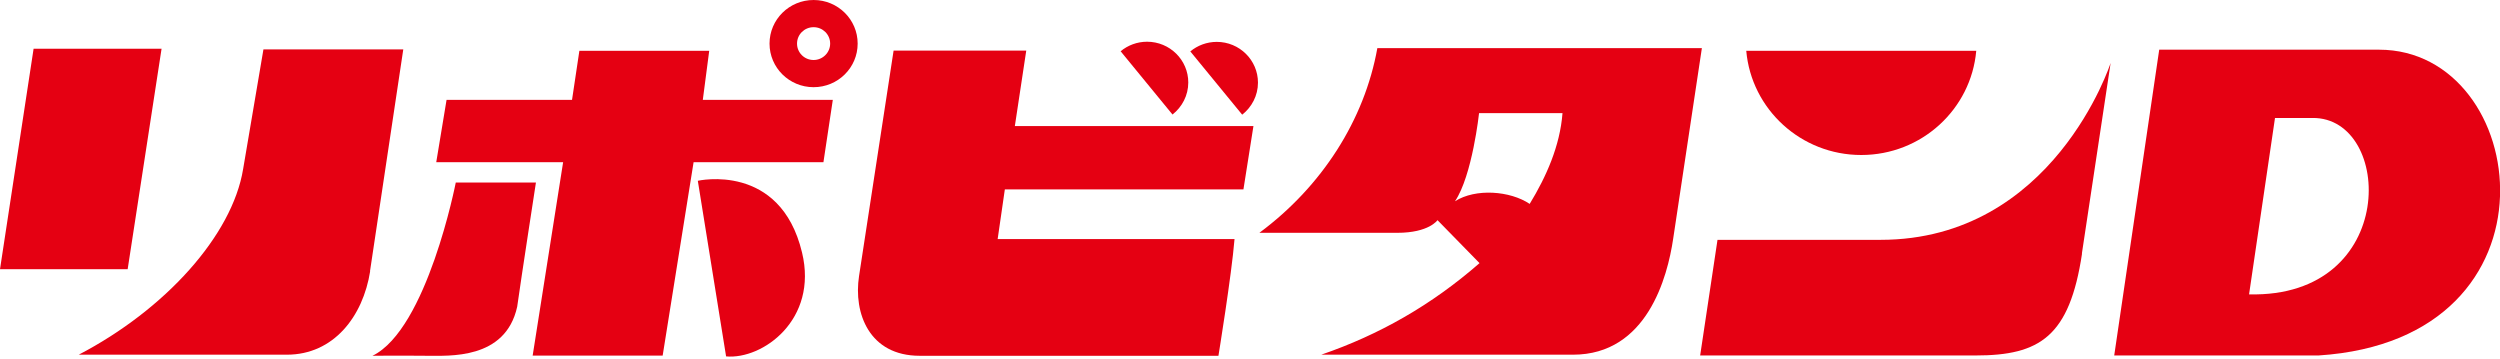
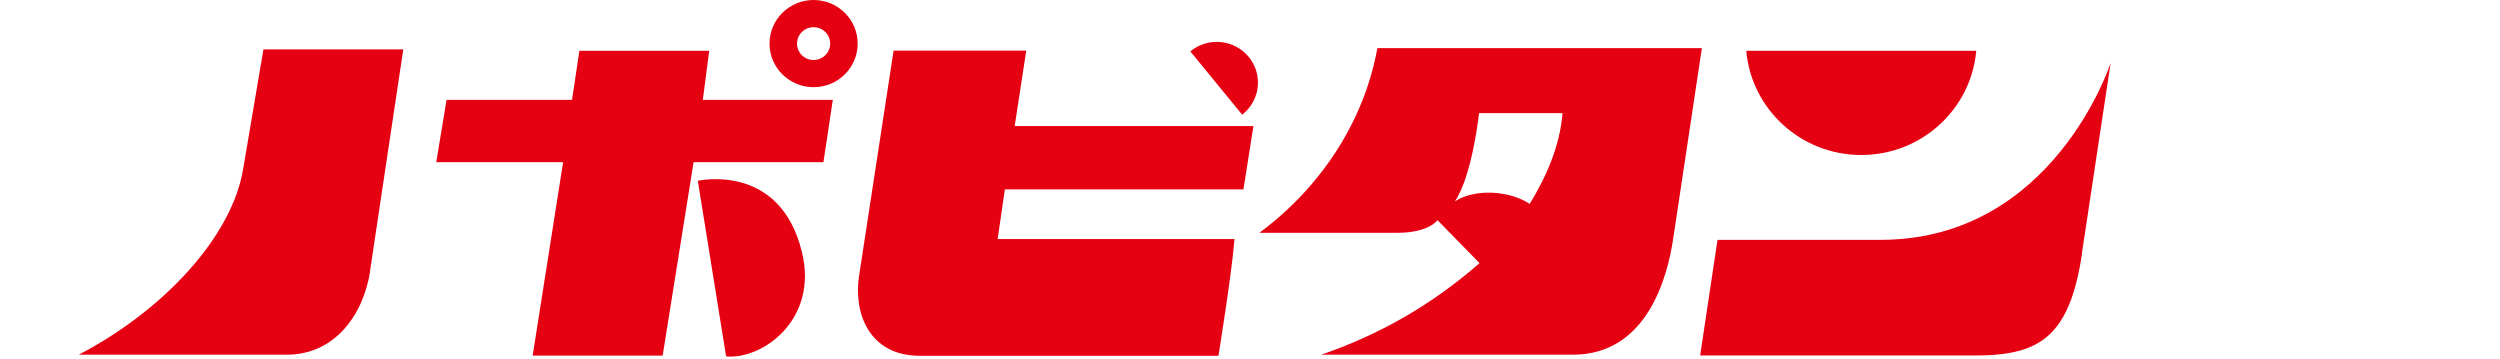
<svg xmlns="http://www.w3.org/2000/svg" id="_レイヤー_2" data-name="レイヤー 2" viewBox="0 0 160 23">
  <defs>
    <style>
      .cls-1, .cls-2, .cls-3 {
        stroke-width: 0px;
      }

      .cls-2 {
        fill: #e50012;
      }

      .cls-3 {
        fill: #fff;
      }
    </style>
  </defs>
  <g>
    <rect class="cls-3" x="-339.5" y="-239.5" width="895" height="1499" />
    <path class="cls-1" d="M555-239v1498H-339V-239h894M556-240H-340v1500h896V-240h0Z" />
  </g>
  <g>
    <path class="cls-2" d="M108.92,3.08l-1.84,12.22c-.36,2.41-1.66,7.4-6.41,7.4h-16.11c3.7-1.27,7.05-3.17,10.13-5.86l-2.69-2.75s-.54.81-2.57.81h-8.83c4.02-2.98,6.73-7.24,7.55-11.82h20.77ZM94.66,7.24s-.43,3.99-1.54,5.64c1.32-.84,3.53-.67,4.78.17,1.06-1.74,1.94-3.71,2.1-5.81h-5.33Z" />
    <path class="cls-2" d="M133.25,16.23c-.8,5.31-2.7,6.52-6.81,6.52h-17.63l1.11-7.4h10.43c11.08,0,14.73-11.32,14.73-11.32l-1.84,12.2Z" />
    <path class="cls-2" d="M111.76,3.25c.33,3.74,3.5,6.67,7.36,6.67s7.03-2.93,7.36-6.67h-14.72Z" />
-     <polygon class="cls-2" points="8.17 17.23 0 17.23 2.15 3.12 10.34 3.12 8.17 17.23" />
    <path class="cls-2" d="M23.69,17.36c-.46,2.9-2.34,5.34-5.33,5.34H5.04c5.52-2.88,9.82-7.62,10.52-11.88l1.3-7.66h8.95l-2.13,14.2Z" />
    <path class="cls-2" d="M49.25,2.79c0-1.54,1.26-2.79,2.82-2.79s2.82,1.25,2.82,2.79-1.26,2.79-2.82,2.79-2.82-1.25-2.82-2.79ZM52.07,3.84c.58,0,1.06-.47,1.06-1.05s-.47-1.05-1.06-1.05-1.06.47-1.06,1.05.47,1.05,1.06,1.05Z" />
    <polygon class="cls-2" points="53.3 6.39 52.7 10.38 44.39 10.38 42.41 22.76 34.09 22.76 36.04 10.38 27.92 10.38 28.58 6.39 36.61 6.39 37.08 3.25 45.39 3.25 44.98 6.39 53.3 6.39" />
    <path class="cls-2" d="M51.33,16.16c1.04,4.3-2.52,6.86-4.86,6.65l-1.81-11.24s5.28-1.21,6.67,4.59Z" />
-     <path class="cls-2" d="M33.1,19.63c-.75,3.42-4.4,3.13-5.76,3.14-2-.02-3.49,0-3.5,0,3.5-1.71,5.33-11.09,5.33-11.09h5.13s-.93,6.02-1.2,7.95Z" />
-     <path class="cls-2" d="M64.94,8.07h15.28l-.64,4.05h-15.27l-.46,3.18h15.16c-.19,2.32-1.03,7.47-1.03,7.47,0,0-15.99,0-19.12,0-3.22,0-4.25-2.71-3.88-5.11.39-2.58,2.21-14.42,2.21-14.42h8.49l-.73,4.83Z" />
-     <path class="cls-2" d="M73.42,2.67c-.65,0-1.24.23-1.7.61l3.32,4.05c.61-.48,1.01-1.22,1.01-2.05,0-1.44-1.18-2.61-2.64-2.61Z" />
+     <path class="cls-2" d="M64.94,8.07h15.28l-.64,4.05h-15.27l-.46,3.18h15.16c-.19,2.32-1.03,7.47-1.03,7.47,0,0-15.99,0-19.12,0-3.22,0-4.25-2.71-3.88-5.11.39-2.58,2.21-14.42,2.21-14.42h8.49Z" />
    <path class="cls-2" d="M77.88,2.68c-.65,0-1.24.23-1.7.61l3.32,4.05c.61-.48,1.01-1.22,1.01-2.05,0-1.44-1.18-2.61-2.64-2.61Z" />
-     <path class="cls-2" d="M135.31,22.75l2.88-19.57h14.07c9.71,0,12.22,18.53-3.87,19.57h-13.08ZM143.94,18.84c9.61.23,9.23-11.35,4.06-11.29h-2.4l-1.66,11.29Z" />
  </g>
</svg>